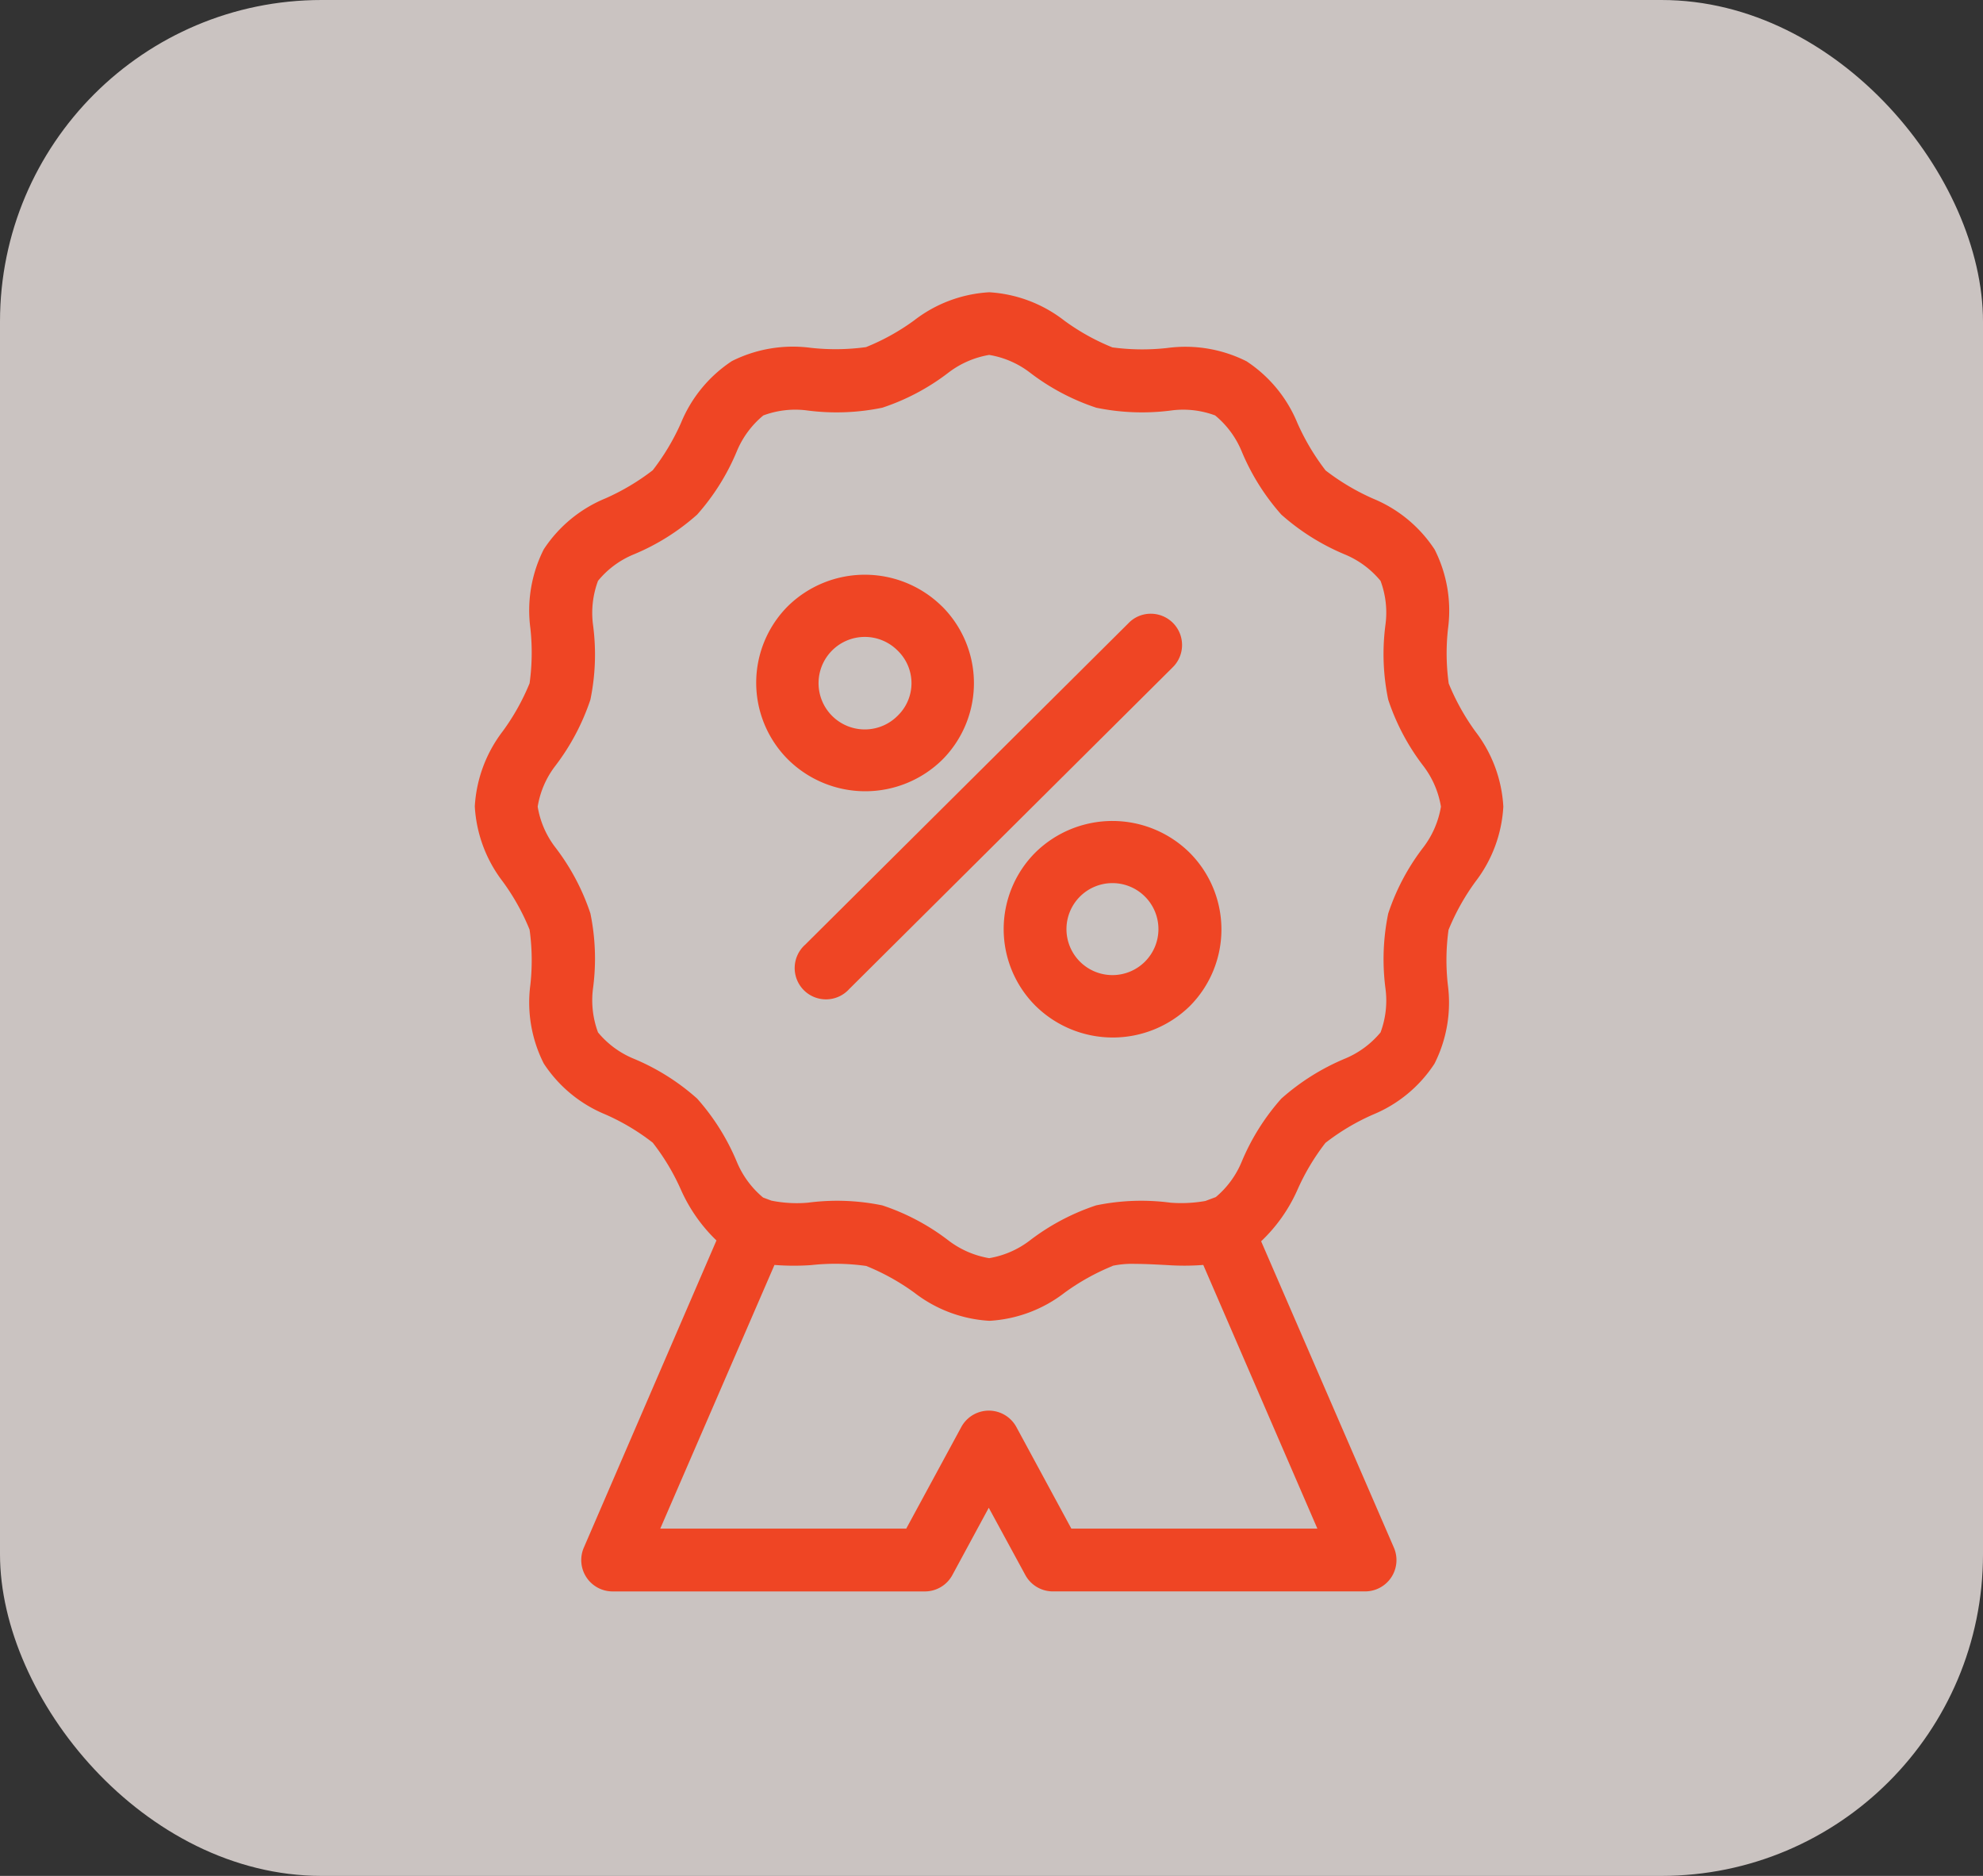
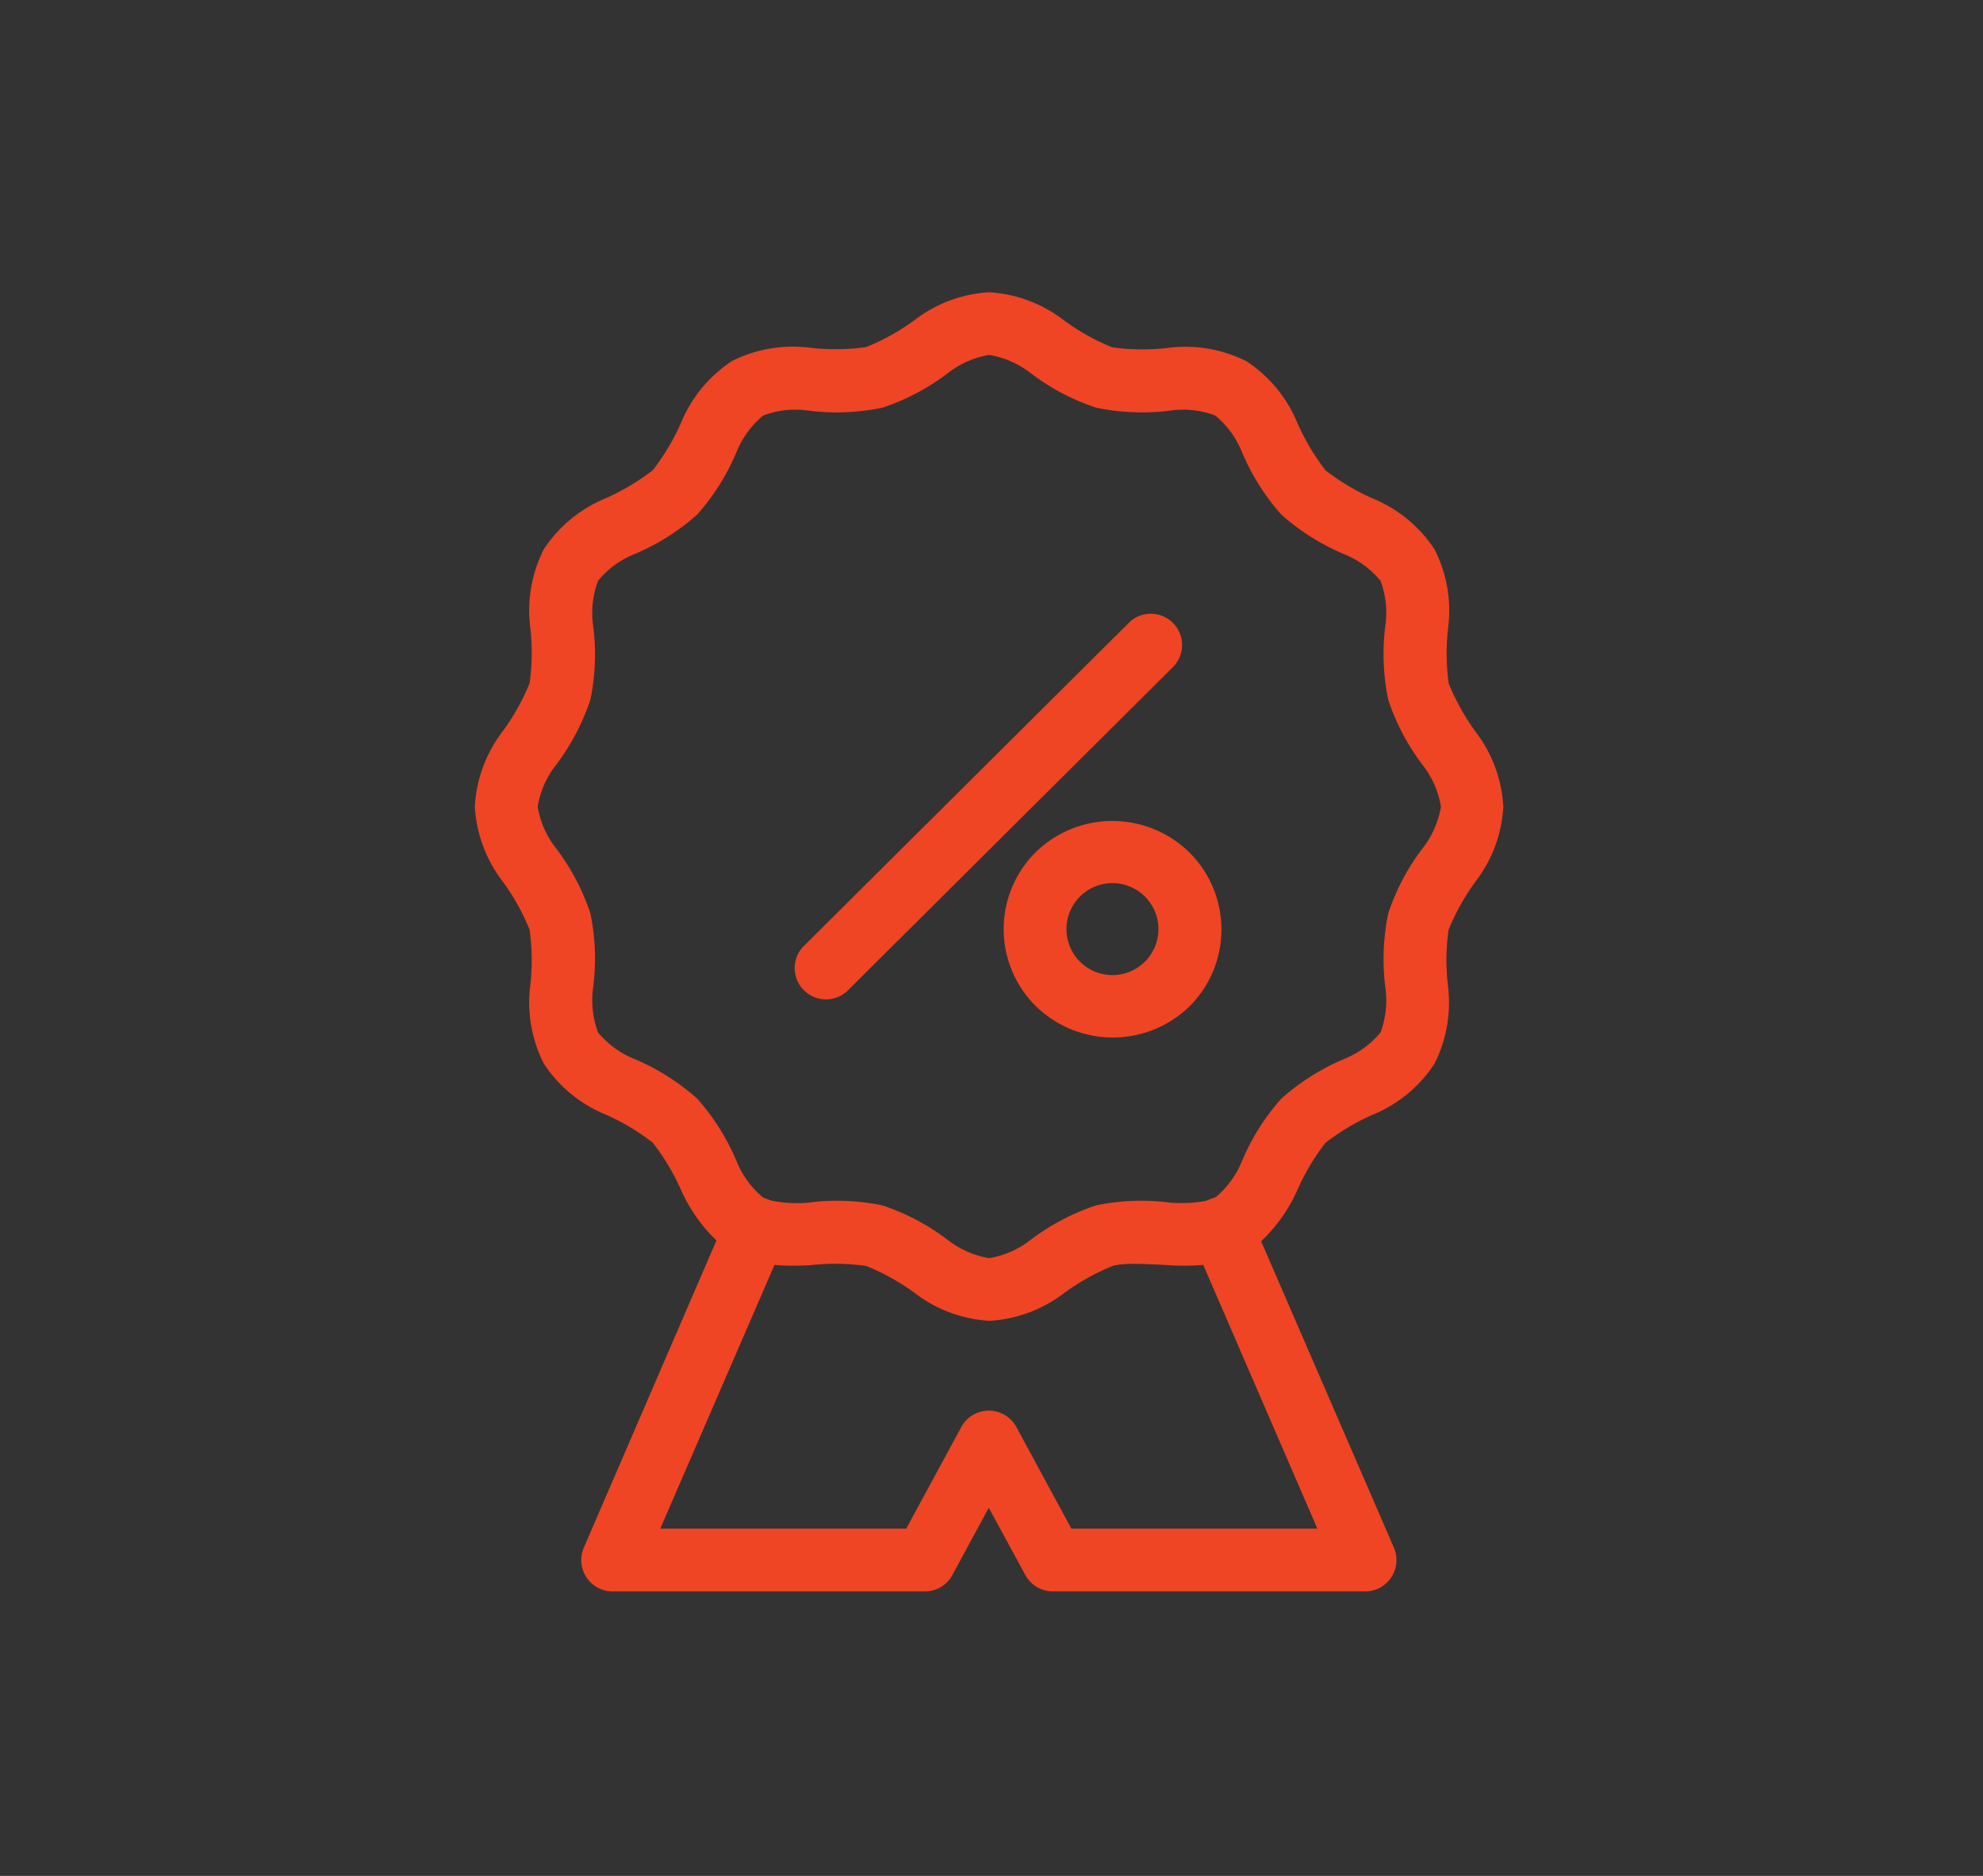
<svg xmlns="http://www.w3.org/2000/svg" width="74" height="70" viewBox="0 0 74 70">
  <rect x="0" y="0" width="74" height="70" fill="#333333" stroke="none" />
  <g id="Group_1256" data-name="Group 1256" transform="translate(-387 -685.734)">
-     <rect id="Rectangle_92" data-name="Rectangle 92" width="74" height="70" rx="12" transform="translate(387 685.734)" fill="#fcf3f0" opacity="0.75" />
    <g id="Get_Best_Prices_" data-name="Get Best Prices " transform="translate(404.729 696.64)">
      <path id="Path_77989" data-name="Path 77989" d="M38.609,42.1c.35,0,.756.022,1.195.045a9.3,9.3,0,0,0,1.337-.006l4.258,9.84H36.218l-2.052-3.792a1.169,1.169,0,0,0-2.055,0l-2.055,3.792H20.877l4.262-9.84a9.215,9.215,0,0,0,1.369.006,8.229,8.229,0,0,1,2.055.032,8.419,8.419,0,0,1,1.8,1,5.046,5.046,0,0,0,2.8,1.047,5.053,5.053,0,0,0,2.8-1.047,8.43,8.43,0,0,1,1.795-1v-.006A3.534,3.534,0,0,1,38.609,42.1ZM34.686,8.851a8.394,8.394,0,0,0,2.461,1.3,8.45,8.45,0,0,0,2.777.106,3.407,3.407,0,0,1,1.659.182,3.427,3.427,0,0,1,.992,1.343,8.4,8.4,0,0,0,1.479,2.358,8.47,8.47,0,0,0,2.352,1.479,3.426,3.426,0,0,1,1.35.993,3.393,3.393,0,0,1,.181,1.655,8.351,8.351,0,0,0,.106,2.78,8.372,8.372,0,0,0,1.3,2.458,3.425,3.425,0,0,1,.667,1.533,3.432,3.432,0,0,1-.667,1.531,8.318,8.318,0,0,0-1.3,2.454,8.437,8.437,0,0,0-.106,2.78,3.406,3.406,0,0,1-.181,1.659,3.44,3.44,0,0,1-1.35.988,8.51,8.51,0,0,0-2.352,1.482,8.4,8.4,0,0,0-1.479,2.355,3.43,3.43,0,0,1-.967,1.32l-.389.145a5.15,5.15,0,0,1-1.3.064,8.327,8.327,0,0,0-2.777.1,8.43,8.43,0,0,0-2.461,1.3,3.422,3.422,0,0,1-1.531.67,3.447,3.447,0,0,1-1.531-.67,8.351,8.351,0,0,0-2.457-1.3,8.347,8.347,0,0,0-2.777-.1,4.8,4.8,0,0,1-1.362-.077l-.309-.116a3.462,3.462,0,0,1-.982-1.337,8.4,8.4,0,0,0-1.479-2.355,8.4,8.4,0,0,0-2.352-1.482,3.418,3.418,0,0,1-1.347-.988,3.445,3.445,0,0,1-.184-1.659,8.363,8.363,0,0,0-.1-2.78,8.376,8.376,0,0,0-1.3-2.454,3.386,3.386,0,0,1-.667-1.531,3.381,3.381,0,0,1,.667-1.533,8.49,8.49,0,0,0,1.3-2.458,8.335,8.335,0,0,0,.1-2.776,3.429,3.429,0,0,1,.184-1.658,3.383,3.383,0,0,1,1.347-.993,8.373,8.373,0,0,0,2.352-1.479,8.4,8.4,0,0,0,1.479-2.358,3.442,3.442,0,0,1,.992-1.343,3.408,3.408,0,0,1,1.662-.182,8.452,8.452,0,0,0,2.777-.106,8.331,8.331,0,0,0,2.457-1.3,3.449,3.449,0,0,1,1.531-.67A3.415,3.415,0,0,1,34.686,8.851ZM33.155,5.843a5.04,5.04,0,0,0-2.8,1.047,8.255,8.255,0,0,1-1.8,1,8.411,8.411,0,0,1-2.055.027,5.079,5.079,0,0,0-2.948.493,5.068,5.068,0,0,0-1.9,2.306,8.509,8.509,0,0,1-1.056,1.769,8.5,8.5,0,0,1-1.766,1.05,5.05,5.05,0,0,0-2.3,1.9,5.049,5.049,0,0,0-.5,2.944,8.37,8.37,0,0,1-.029,2.055,8.428,8.428,0,0,1-1.005,1.794,5.086,5.086,0,0,0-1.04,2.8,5.066,5.066,0,0,0,1.04,2.8,8.306,8.306,0,0,1,1.005,1.8,8.353,8.353,0,0,1,.029,2.055,5.042,5.042,0,0,0,.5,2.94,5.032,5.032,0,0,0,2.3,1.9,8.289,8.289,0,0,1,1.766,1.053,8.318,8.318,0,0,1,1.056,1.765,6.019,6.019,0,0,0,1.322,1.884L18.026,52.685A1.17,1.17,0,0,0,19.1,54.322H30.75a1.165,1.165,0,0,0,1.028-.612L33.136,51.2,34.5,53.709a1.169,1.169,0,0,0,1.028.612H47.181a1.169,1.169,0,0,0,1.072-1.636L43.3,41.256a5.975,5.975,0,0,0,1.349-1.907A8.383,8.383,0,0,1,45.7,37.584a8.359,8.359,0,0,1,1.768-1.053,5.023,5.023,0,0,0,2.3-1.9,5.047,5.047,0,0,0,.5-2.94,8.239,8.239,0,0,1,.025-2.055,8.471,8.471,0,0,1,1.005-1.8,5.043,5.043,0,0,0,1.04-2.8,5.057,5.057,0,0,0-1.04-2.8A8.541,8.541,0,0,1,50.3,20.442a8.219,8.219,0,0,1-.025-2.055,5.049,5.049,0,0,0-.5-2.944,5.036,5.036,0,0,0-2.3-1.9,8.561,8.561,0,0,1-1.768-1.05,8.566,8.566,0,0,1-1.053-1.769,5.051,5.051,0,0,0-1.9-2.306A5.075,5.075,0,0,0,39.8,7.922,8.411,8.411,0,0,1,37.749,7.9a8.279,8.279,0,0,1-1.795-1A5.051,5.051,0,0,0,33.155,5.843Z" transform="translate(-13.967 -5.843)" fill="#ef4524" />
      <path id="Path_77990" data-name="Path 77990" d="M46.524,25.239a1.147,1.147,0,0,0-.8.351l-12.068,12A1.168,1.168,0,1,0,35.3,39.245l12.066-12A1.167,1.167,0,0,0,46.524,25.239Z" transform="translate(-21.34 -13.243)" fill="#ef4524" />
-       <path id="Path_77991" data-name="Path 77991" d="M36.206,25.716a1.688,1.688,0,0,1,.01,2.422,1.726,1.726,0,1,1-.01-2.422Zm1.656-1.649a4.1,4.1,0,0,0-5.75-.01,4.046,4.046,0,0,0,.006,5.725,4.1,4.1,0,0,0,5.756.006,4.047,4.047,0,0,0-.01-5.721h0Z" transform="translate(-20.438 -12.345)" fill="#ef4524" />
      <path id="Path_77992" data-name="Path 77992" d="M51.141,40.572a1.716,1.716,0,1,1-2.441,0A1.715,1.715,0,0,1,51.141,40.572ZM52.8,38.926a4.1,4.1,0,0,0-5.756-.006,4.044,4.044,0,0,0,.006,5.721,4.108,4.108,0,0,0,5.757.01A4.053,4.053,0,0,0,52.8,38.926Z" transform="translate(-26.136 -18.014)" fill="#ef4524" />
    </g>
  </g>
</svg>